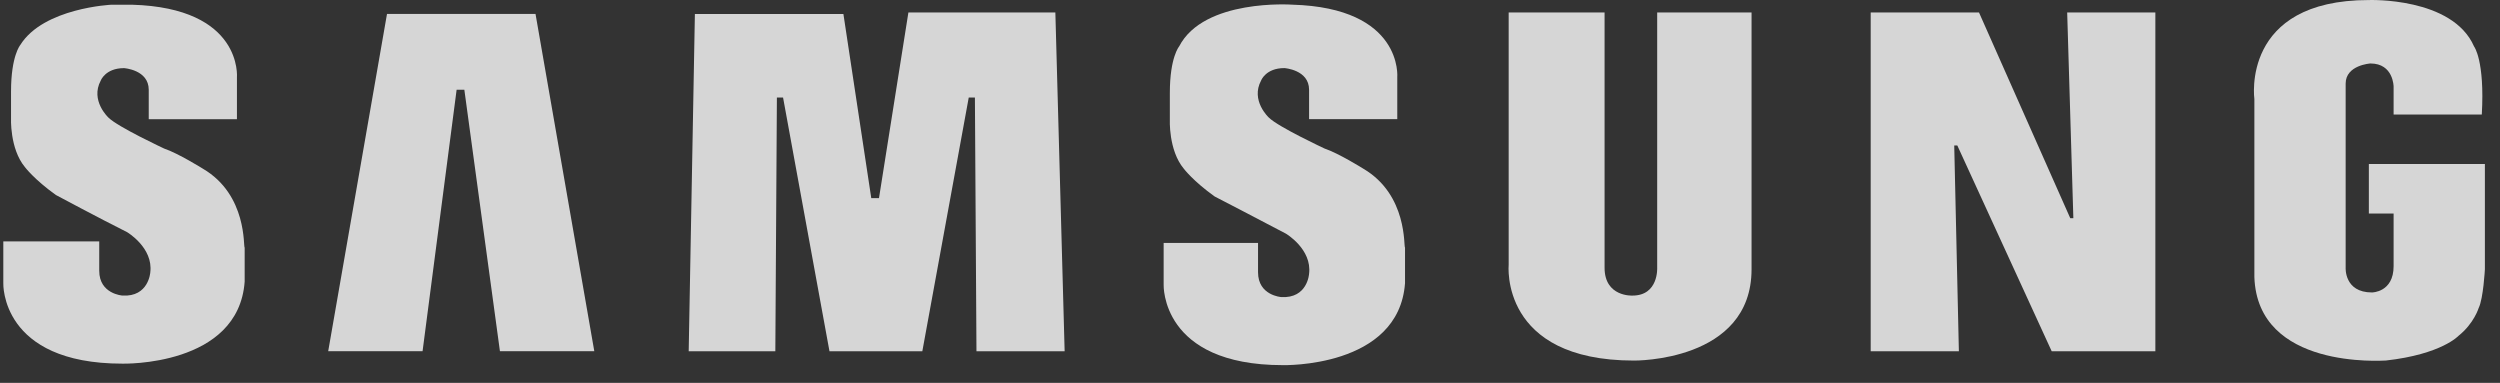
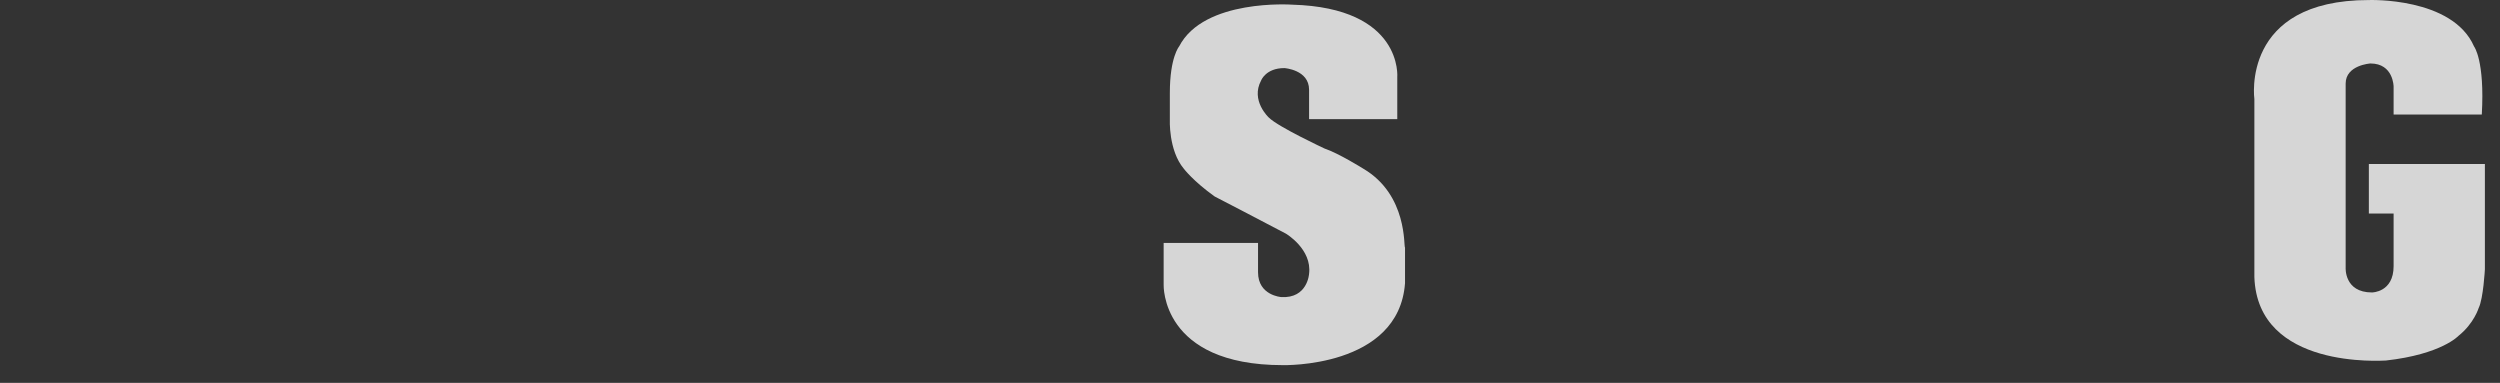
<svg xmlns="http://www.w3.org/2000/svg" width="111" height="17" viewBox="0 0 111 17" fill="none">
  <rect x="0" y="0" width="111" height="17" fill="#333333" stroke="none" />
  <path fill-rule="evenodd" clip-rule="evenodd" d="M60.528 7.488C60.528 7.488 59.429 6.801 58.81 6.595C58.81 6.595 56.75 5.634 56.337 5.221C56.337 5.221 55.513 4.466 55.994 3.573C55.994 3.573 56.2 3.023 57.024 3.023C57.024 3.023 58.123 3.092 58.123 3.985V5.29H62.039V3.435C62.039 3.435 62.314 0.344 57.368 0.207C57.368 0.207 53.452 -0.068 52.353 2.062C52.353 2.062 51.941 2.542 51.941 4.122V5.29C51.941 5.29 51.872 6.664 52.559 7.488C52.559 7.488 52.971 8.038 53.933 8.725C53.933 8.725 55.925 9.755 57.093 10.373C57.093 10.373 58.261 11.06 58.123 12.159C58.123 12.159 58.055 13.259 56.887 13.19C56.887 13.19 55.857 13.121 55.857 12.091V10.786H51.666V12.64C51.666 12.64 51.529 16.212 56.956 16.212C56.956 16.212 62.108 16.35 62.383 12.572V10.992C62.314 10.992 62.52 8.656 60.528 7.488Z" fill="white" fill-opacity="0.8" />
-   <path fill-rule="evenodd" clip-rule="evenodd" d="M40.333 0.553L39.027 8.796H38.684L37.447 0.621H30.853L30.578 15.597H34.425L34.494 4.331H34.768L36.829 15.597H40.951L43.012 4.331H43.286L43.355 15.597H47.27L46.858 0.553H40.333Z" fill="white" fill-opacity="0.8" />
-   <path fill-rule="evenodd" clip-rule="evenodd" d="M17.183 0.619L14.572 15.594H18.762L20.274 3.985H20.617L22.197 15.594H26.387L23.777 0.619H17.183Z" fill="white" fill-opacity="0.8" />
  <path fill-rule="evenodd" clip-rule="evenodd" d="M105.177 7.283V9.481H106.276V11.817C106.276 12.985 105.315 12.985 105.315 12.985C104.078 12.985 104.147 11.886 104.147 11.886V3.711C104.147 2.887 105.246 2.818 105.246 2.818C106.276 2.818 106.276 3.849 106.276 3.849V5.085H110.192C110.329 2.681 109.848 2.062 109.848 2.062C108.887 -0.136 105.177 0.002 105.177 0.002C99.476 0.002 100.094 4.398 100.094 4.398V12.298C100.231 16.419 105.795 16.007 105.933 16.007C108.406 15.732 109.161 14.908 109.161 14.908C109.848 14.359 110.054 13.672 110.054 13.672C110.26 13.259 110.329 11.954 110.329 11.954V7.283H105.177Z" fill="white" fill-opacity="0.8" />
-   <path fill-rule="evenodd" clip-rule="evenodd" d="M92.057 9.689H91.92L87.867 0.553H83.059V15.597H86.974L86.768 6.46H86.905L91.096 15.597H95.698V0.553H91.783L92.057 9.689Z" fill="white" fill-opacity="0.8" />
-   <path fill-rule="evenodd" clip-rule="evenodd" d="M73.579 11.887C73.579 11.887 73.648 13.124 72.48 13.124C72.48 13.124 71.243 13.192 71.243 11.887V0.553H66.985V11.75C66.985 11.75 66.572 16.009 72.549 16.009C72.549 16.009 77.769 16.077 77.769 11.956V0.553H73.579V11.887Z" fill="white" fill-opacity="0.8" />
-   <path fill-rule="evenodd" clip-rule="evenodd" d="M9.008 7.49C9.008 7.49 7.909 6.804 7.291 6.597C7.291 6.597 5.23 5.636 4.818 5.224C4.818 5.224 3.994 4.468 4.474 3.575C4.474 3.575 4.681 3.025 5.505 3.025C5.505 3.025 6.604 3.094 6.604 3.987V5.292H10.52V3.438C10.52 3.438 10.794 0.346 5.848 0.209C5.848 0.209 5.505 0.209 4.955 0.209C4.955 0.209 1.933 0.346 0.902 1.995C0.902 1.995 0.49 2.476 0.49 4.056V5.224C0.49 5.224 0.422 6.597 1.109 7.422C1.109 7.422 1.521 7.971 2.482 8.658C2.482 8.658 4.406 9.689 5.642 10.307C5.642 10.307 6.81 10.994 6.673 12.093C6.673 12.093 6.604 13.192 5.436 13.123C5.436 13.123 4.406 13.055 4.406 12.024V10.719H0.147V12.574C0.147 12.574 0.009 16.146 5.436 16.146C5.436 16.146 10.588 16.283 10.863 12.505V10.994C10.794 10.994 11 8.658 9.008 7.49Z" fill="white" fill-opacity="0.8" />
</svg>